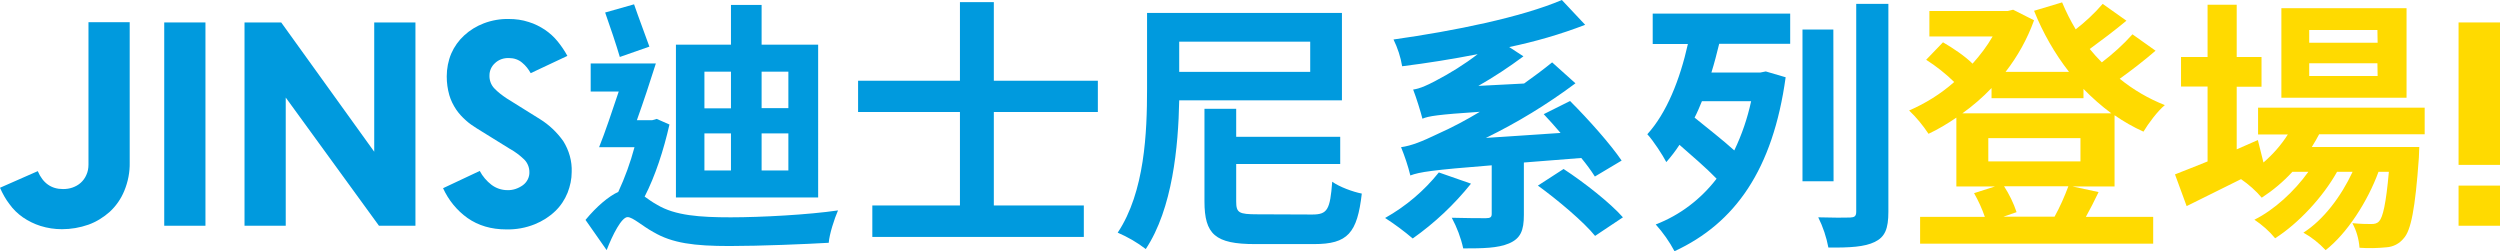
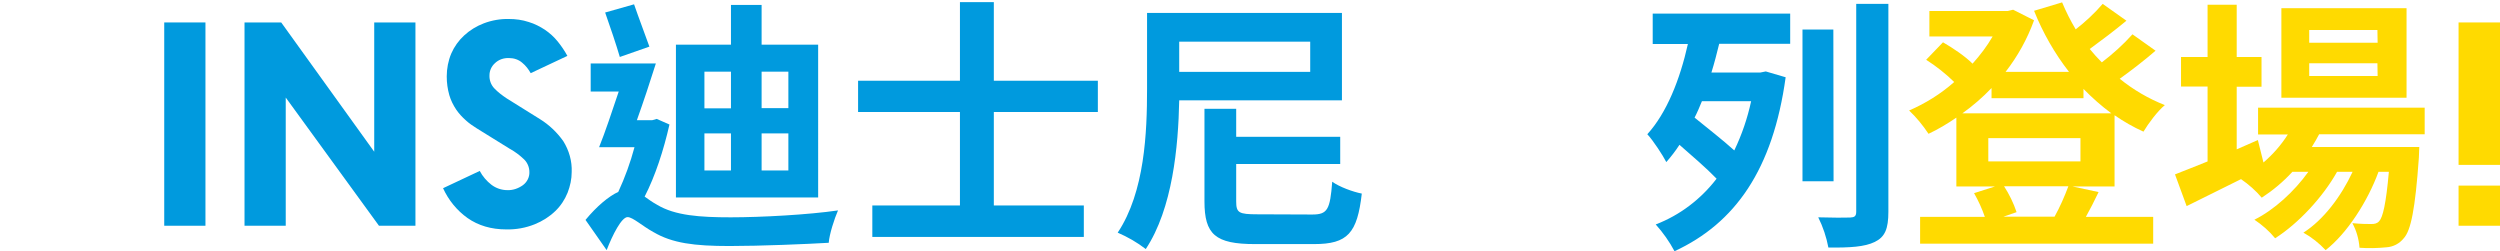
<svg xmlns="http://www.w3.org/2000/svg" version="1.1" id="圖層_1" x="0px" y="0px" viewBox="0 0 1158.4 116.3" style="enable-background:new 0 0 1158.4 116.3;" xml:space="preserve">
  <style type="text/css">
	.st0{fill:#009ADE;}
	.st1{fill:#FFDA00;}
</style>
  <g id="圖層_2_1_">
-     <path class="st0" d="M60.1,75.3c0.1,4.5-0.8,9-2.5,13.1c-1.5,3.7-3.8,7-6.7,9.7c-2.9,2.6-6.3,4.7-9.9,6c-4,1.4-8.1,2.1-12.3,2.1   c-3.4,0-6.7-0.5-9.9-1.5c-2.9-0.9-5.7-2.3-8.2-4c-2.4-1.7-4.5-3.7-6.2-6.1c-1.8-2.3-3.2-4.9-4.4-7.6l17.5-7.7   c2.4,5.6,6.3,8.3,11.7,8.3c1.5,0,3-0.2,4.4-0.7c1.4-0.5,2.7-1.2,3.8-2.2c1.1-1,2-2.2,2.6-3.6c0.7-1.5,1-3.1,1-4.8v-66h19.1V75.3z" />
    <path class="st0" d="M76.1,104.6V10.4h19.1v94.2H76.1z" />
    <path class="st0" d="M113.3,104.6V10.4h17l43.1,59.9V10.4h19.1v94.2h-16.9l-43.2-59.4v59.4H113.3z" />
    <path class="st0" d="M220.8,59.4c-1.7-1.1-3.4-2.2-4.9-3.6c-1.7-1.5-3.2-3.1-4.5-5c-1.4-2.1-2.5-4.3-3.2-6.7   c-0.8-2.8-1.2-5.7-1.2-8.7c0-3.6,0.7-7.3,2.1-10.6c1.4-3.2,3.4-6,6-8.4c2.6-2.4,5.7-4.3,9.1-5.6c3.7-1.4,7.7-2.1,11.6-2   c3.1,0,6.2,0.4,9.2,1.4c2.7,0.8,5.2,2.1,7.5,3.6c2.2,1.5,4.2,3.3,5.9,5.4c1.7,2.1,3.2,4.3,4.5,6.7l-17,8c-1-1.8-2.3-3.5-3.9-4.8   c-1.7-1.5-3.9-2.2-6.1-2.2c-2.5-0.1-4.9,0.7-6.7,2.5c-1.5,1.4-2.4,3.4-2.4,5.5c-0.1,2.2,0.7,4.4,2.2,6c1.7,1.8,3.7,3.3,5.8,4.7   l15.4,9.6c4.2,2.6,7.9,6.1,10.8,10.2c2.7,4.3,4.1,9.3,3.9,14.3c0,3.3-0.7,6.5-1.9,9.6c-1.3,3.2-3.2,6.1-5.7,8.5   c-2.7,2.6-6,4.7-9.5,6.1c-4.2,1.7-8.7,2.5-13.2,2.4c-7,0-13-1.8-18-5.3c-4.9-3.5-8.8-8.3-11.3-13.8l17-8c1.3,2.5,3.2,4.7,5.4,6.4   c2.1,1.6,4.7,2.5,7.4,2.5c2.6,0.1,5.1-0.8,7.2-2.3c1.9-1.4,3.1-3.7,3-6.1c0-2.2-0.9-4.3-2.4-5.8c-2-1.9-4.2-3.6-6.6-4.9L220.8,59.4   z" />
    <path class="st0" d="M310.2,57.7c-2.7,11.9-6.6,23.9-11.5,33.4c1.6,1.1,3.4,2.5,5.8,3.8c8.3,5,19.8,5.8,34.1,5.8   c14.1,0,36.1-1.2,49.7-3.2c-1.7,3.9-4,11-4.3,15c-10.2,0.6-31.6,1.5-46,1.5c-16.3,0-26.5-1.3-35.3-6.5c-5.1-2.8-9.5-6.9-11.9-6.9   c-2.8,0-7,8.3-9.7,15.3l-9.8-14c5.2-6.3,10.7-10.9,15.2-13c3.1-6.7,5.6-13.6,7.5-20.7h-16.4c2.8-6.9,6-16.6,9.1-25.8h-13v-13h30.2   c-2.6,8.3-5.8,17.9-8.8,26.3h7.1l2.1-0.6L310.2,57.7z M287.2,26.4c-1.6-5.5-4.5-14.1-6.8-20.6L293.8,2c2.2,6.4,5.3,14.5,7.1,19.6   L287.2,26.4z M379.2,91.5h-66V20.7h25.5V2.3h14.2v18.4h26.2V91.5z M326.4,50.2h12.3V33.2h-12.3V50.2z M326.4,79h12.3V61.8h-12.3V79   z M365.3,33.2h-12.4v16.9h12.4V33.2z M365.3,61.8h-12.4V79h12.4V61.8z" />
    <path class="st0" d="M460.5,51.9v43.3h41.7v14.6h-98V95.2h40.6V51.9h-47.2V37.4h47.2V1h15.7v36.4h48.2v14.5H460.5z" />
    <path class="st0" d="M546.4,46.5c-0.4,21.4-3.1,50.2-15.5,68.9c-4-3.1-8.4-5.6-13-7.6c12.6-18.9,13.6-46.7,13.6-66.5V6h90.3v40.5   H546.4z M546.4,19.3v14h60.7v-14H546.4z M608,99.4c7.1,0,8.3-2.2,9.3-15.2c3.3,2.4,9.6,4.7,13.7,5.5c-2.1,18.3-6.5,23.4-22.1,23.4   h-27.4c-18.4,0-23.4-4.5-23.4-19.8V50.4h14.7v13h48.2v12.6h-48.2v17.3c0,5.3,1.2,6,9.8,6L608,99.4z" />
-     <path class="st0" d="M681.6,85.1c-7.8,9.7-16.8,18.2-27,25.4c-4-3.4-8.3-6.6-12.8-9.5c9.6-5.4,18-12.5,24.9-21.1L681.6,85.1z    M706.1,75.3v24.3c0,7.2-1.5,10.9-6.9,13.2c-5.2,2.2-12.1,2.3-21.2,2.3c-1.1-5-2.9-9.7-5.3-14.2c6.3,0.2,13.7,0.2,15.8,0.2   s2.7-0.5,2.7-2V76.6c-27.8,2.2-33.4,3.1-37.7,4.7c-1.1-4.5-2.6-8.9-4.3-13.1c4.9-0.7,9.6-2.6,17.1-6.2c6.7-3,13.1-6.4,19.4-10.2   c-19.6,1.3-23.8,2-26.6,3.2c-0.7-2.8-2.8-9.7-4.3-13.5c3.3-0.5,6.1-1.8,10.3-4c6.9-3.6,13.5-7.7,19.6-12.4   c-11.8,2.3-23.7,4.2-35,5.6c-0.7-4.3-2.1-8.5-4-12.4C674,14.3,704.9,8,723.7,0l10.8,11.5c-11.4,4.4-23.2,7.8-35.2,10.3l6.6,4.3   c-6.7,5-13.7,9.6-20.9,13.7l21.2-1.1c4.5-3.2,8.8-6.4,13-9.8l10.8,9.7c-13,9.7-26.9,18.2-41.5,25.3l34.6-2.3   c-2.6-3.1-5.3-6-7.8-8.7l12.2-6.1c8.7,8.7,18.8,20.1,23.9,27.6L739,81.8c-1.9-3-4-5.8-6.3-8.6L706.1,75.3z M724.5,78.3   c9.5,6.2,21.6,15.7,27.5,22.4l-12.9,8.6c-5.3-6.5-17-16.4-26.5-23.3L724.5,78.3z" />
    <path class="st0" d="M765.7,6.3h63.8v14h-32.9c-1.1,4.5-2.2,8.8-3.6,13.3h22.7l2.5-0.5l9.2,2.7c-5.9,42.8-23.4,67.6-51.5,80.6   c-2.4-4.5-5.3-8.6-8.7-12.4c11.2-4.3,20.9-11.7,28.2-21.2c-4.7-4.9-11.5-10.7-17.2-15.7c-1.8,2.8-3.9,5.5-6.1,8   c-1.6-3.1-6-9.9-8.8-12.9c9-9.9,15.1-25.3,18.8-41.8h-16.3V6.3z M788.6,46.9c-1.1,2.7-2.2,5.3-3.4,7.6c5.9,4.8,13.1,10.4,18.4,15.2   c3.5-7.3,6.1-14.9,7.8-22.8H788.6z M849.6,84h-14.4V13.7h14.3L849.6,84z M875,1.8v96.3c0,8-1.6,11.7-6.3,14s-11.5,2.7-21.5,2.6   c-0.9-4.8-2.5-9.6-4.7-14c6.3,0.2,12.8,0.2,14.8,0.1s2.8-0.6,2.8-2.7V1.8H875z" />
    <path class="st1" d="M979.7,86.4h-19.4l12.1,2.6c-2,4.2-4,8.1-5.9,11.5h31.2v12.4H889.7v-12.4h30c-1.3-3.8-3-7.5-5-11l9.7-3.1   h-17.9V54.5c-4.1,2.8-8.4,5.4-12.9,7.5c-2.6-3.9-5.6-7.6-9-10.8c7.6-3.3,14.7-7.7,20.9-13.2c-4-3.9-8.3-7.3-13-10.3l7.8-8.1   c4.7,2.7,10.3,6.5,13.7,9.9c3.5-3.9,6.7-8.1,9.3-12.6h-29.3V5.1h36.3l2.5-0.6l9.7,4.9c-3.1,8.6-7.6,16.7-13.2,23.9h29.4   C952,24.7,946.6,15.2,942.5,5l13-3.9c1.8,4.3,3.9,8.5,6.3,12.5c4.5-3.5,8.7-7.4,12.5-11.8l11,7.8c-5.4,4.5-11.8,9.3-17,13.1   c1.8,2.2,3.6,4.2,5.6,6.2c5.1-3.9,9.9-8.2,14.2-13l10.7,7.6c-5.2,4.5-11.3,9.2-16.6,13c6.3,5.1,13.3,9.2,20.9,12.2   c-3.4,2.8-7.7,8.6-9.9,12.3c-4.7-2.1-9.2-4.7-13.4-7.6V86.4z M922.8,40.8c-4.1,4.3-8.6,8.2-13.5,11.7h69   c-4.6-3.4-8.9-7.2-12.9-11.3v4.3h-42.6V40.8z M964,64h-42.7v10.8H964V64z M952,100.4c2.5-4.5,4.6-9.3,6.4-14.1h-29.8   c2.4,3.7,4.4,7.8,5.8,12l-6.1,2.1L952,100.4z" />
    <path class="st1" d="M1074.6,62.2c-1,2-2.2,3.9-3.4,5.9h49.8c0,0-0.1,3.3-0.2,5c-1.7,23.9-3.7,33.7-7,37.3c-2,2.5-4.9,4-8.1,4.2   c-4.1,0.4-8.3,0.5-12.4,0.2c-0.3-4-1.4-7.9-3.3-11.4c3.9,0.4,7.1,0.4,8.7,0.4s2.7-0.2,3.7-1.3c1.7-1.8,3.2-8.1,4.5-22.9h-4.8   c-5,13.7-14.6,28.6-24.5,36.3c-3-3.2-6.5-6-10.3-8.1c9.3-5.9,17.5-16.8,22.8-28.2h-7.2c-6.6,11.8-18,24-28.7,30.8   c-2.7-3.3-6-6.2-9.6-8.6c9.1-4.5,18.5-13.1,25-22.2h-7.4c-4.2,4.6-9,8.6-14.2,12c-2.8-3.3-6-6.1-9.6-8.6   c-8.8,4.4-17.7,8.8-25.2,12.5l-5.4-14.7c4.2-1.6,9.3-3.7,15.1-6V40.1h-12.3V26.4h12.3V2.2h13.5v24.2h11.5v13.8h-11.5v29l9.8-4.3   l2.6,10.4c4.4-3.8,8.2-8.1,11.3-13h-13.8V49.9h77.2v12.3H1074.6z M1115.1,45.3h-58V3.8h58V45.3z M1101.6,13.9H1070v5.9h31.7   L1101.6,13.9z M1101.6,29.3H1070v5.9h31.7L1101.6,29.3z" />
    <path class="st1" d="M1139.2,76.4v-66h19.3v66H1139.2z M1139.2,104.6V86h19.3v18.6H1139.2z" />
  </g>
</svg>